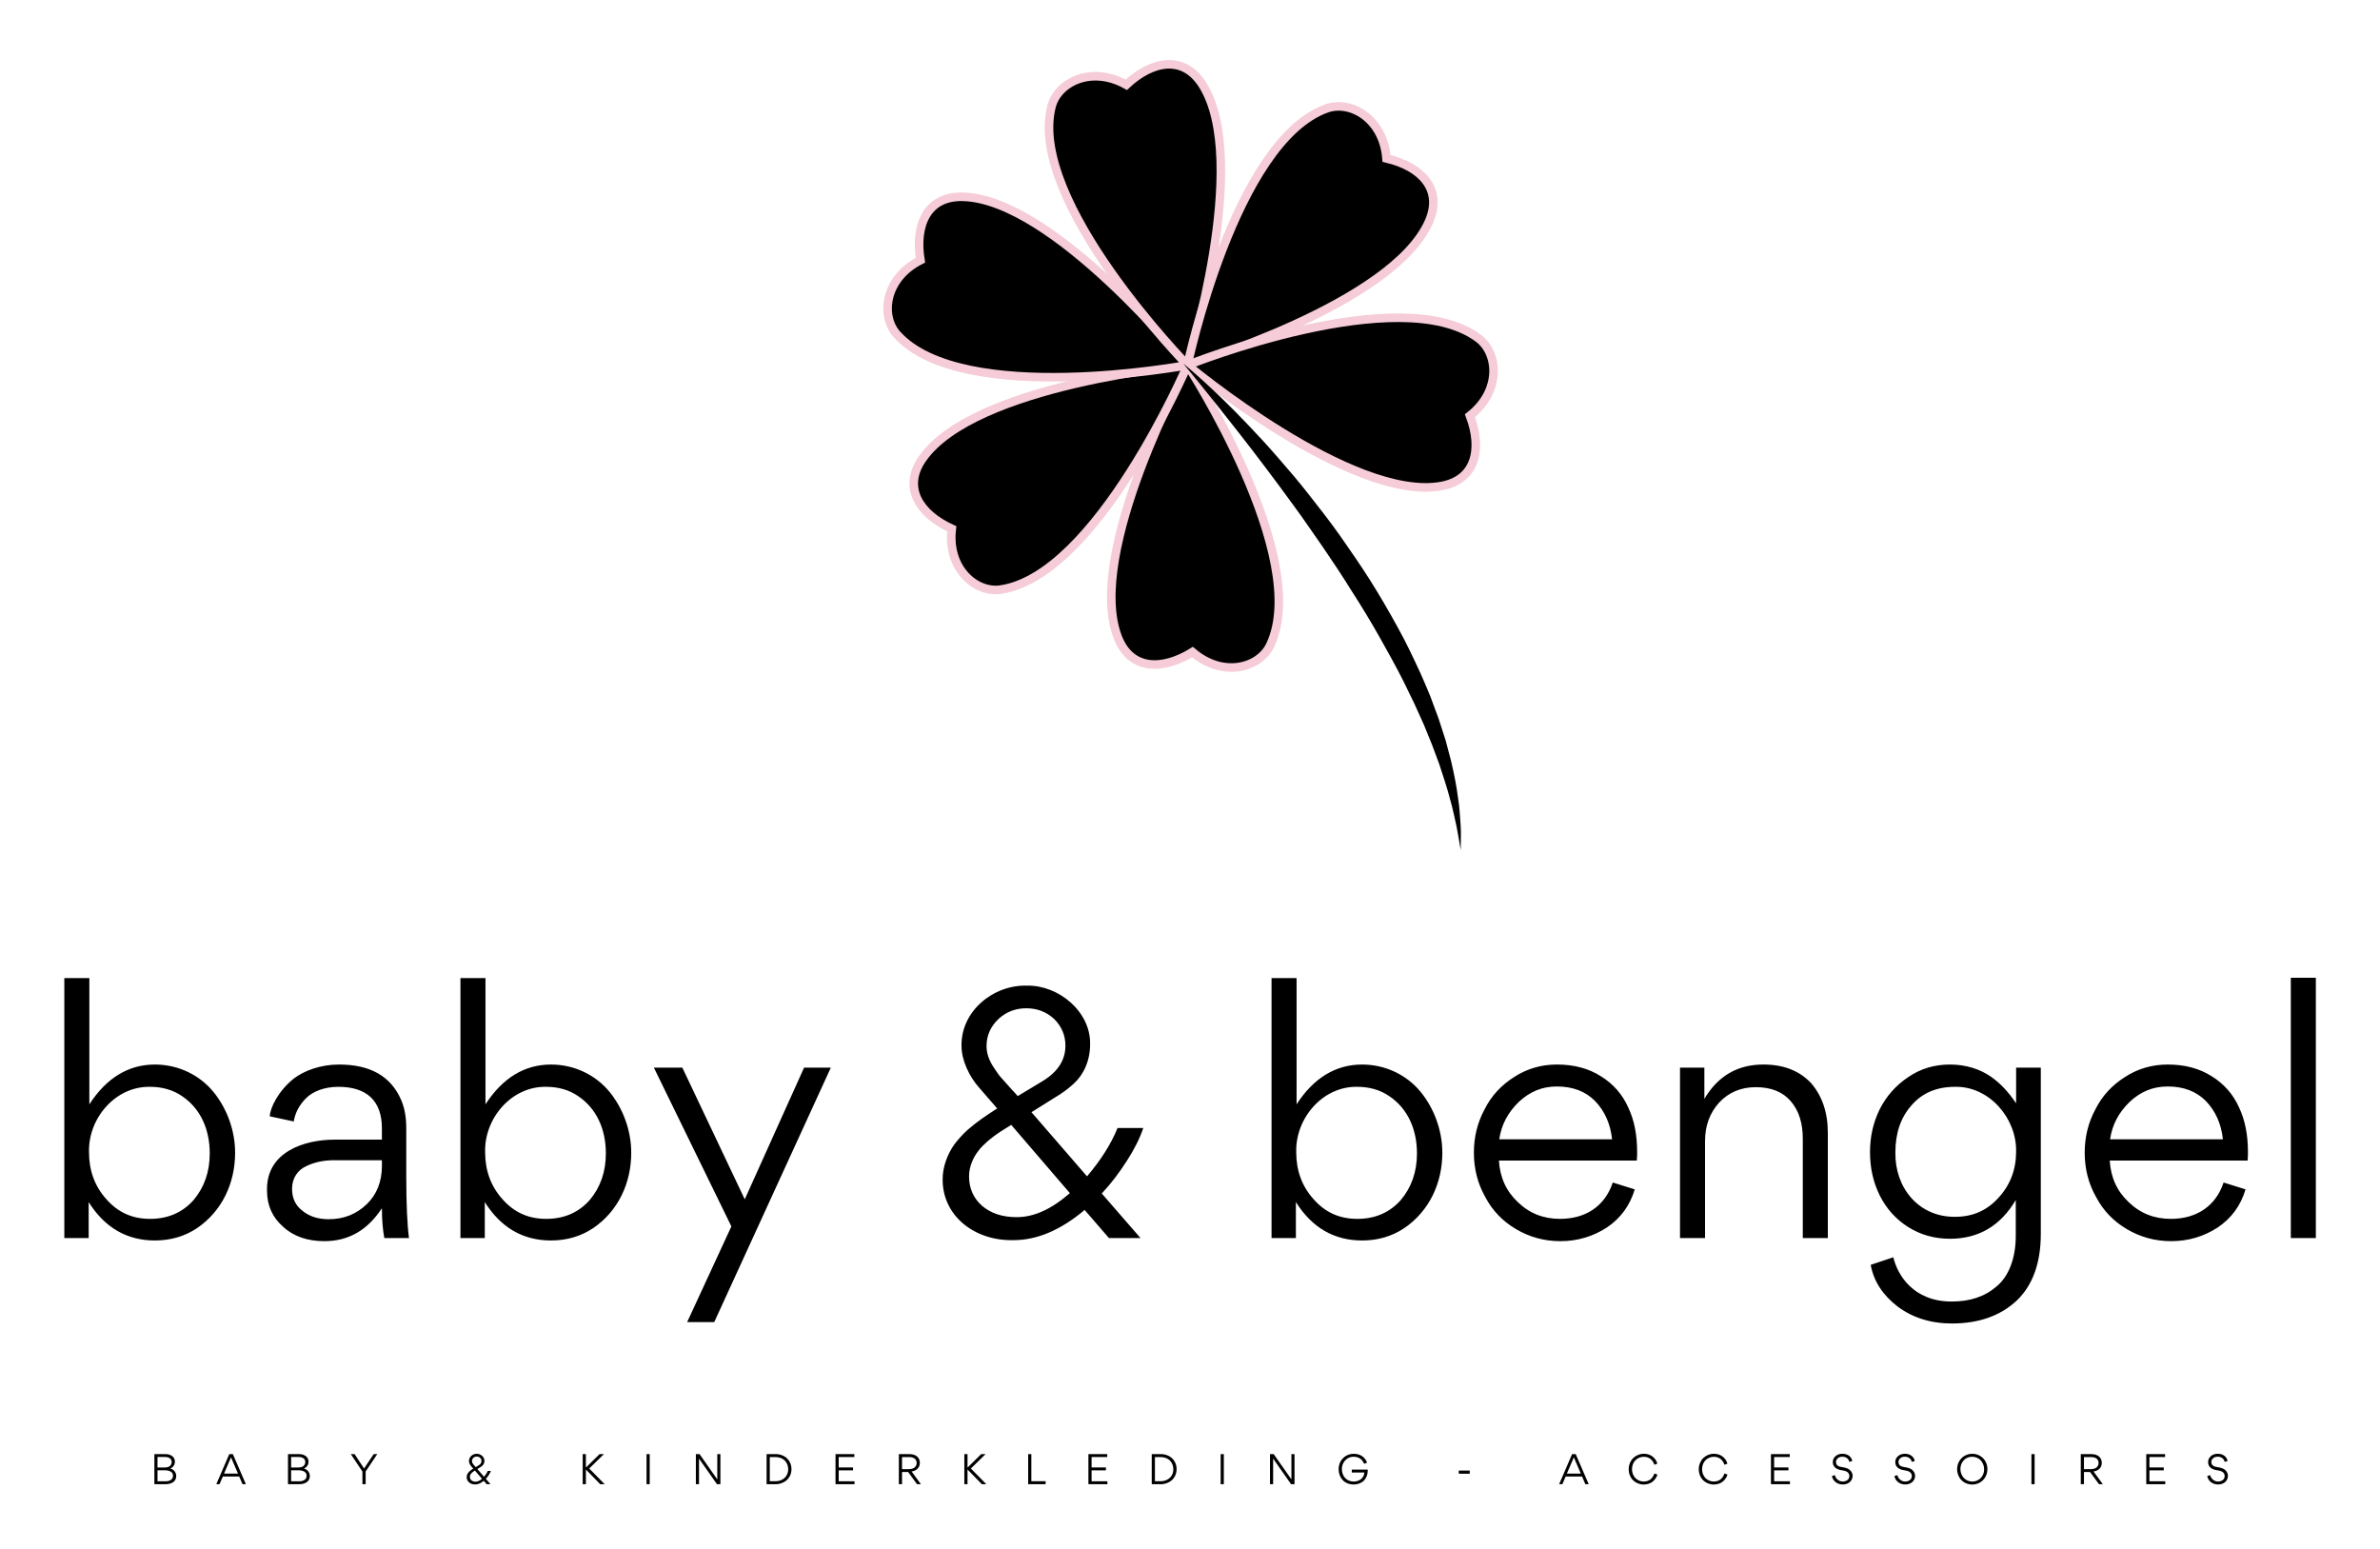
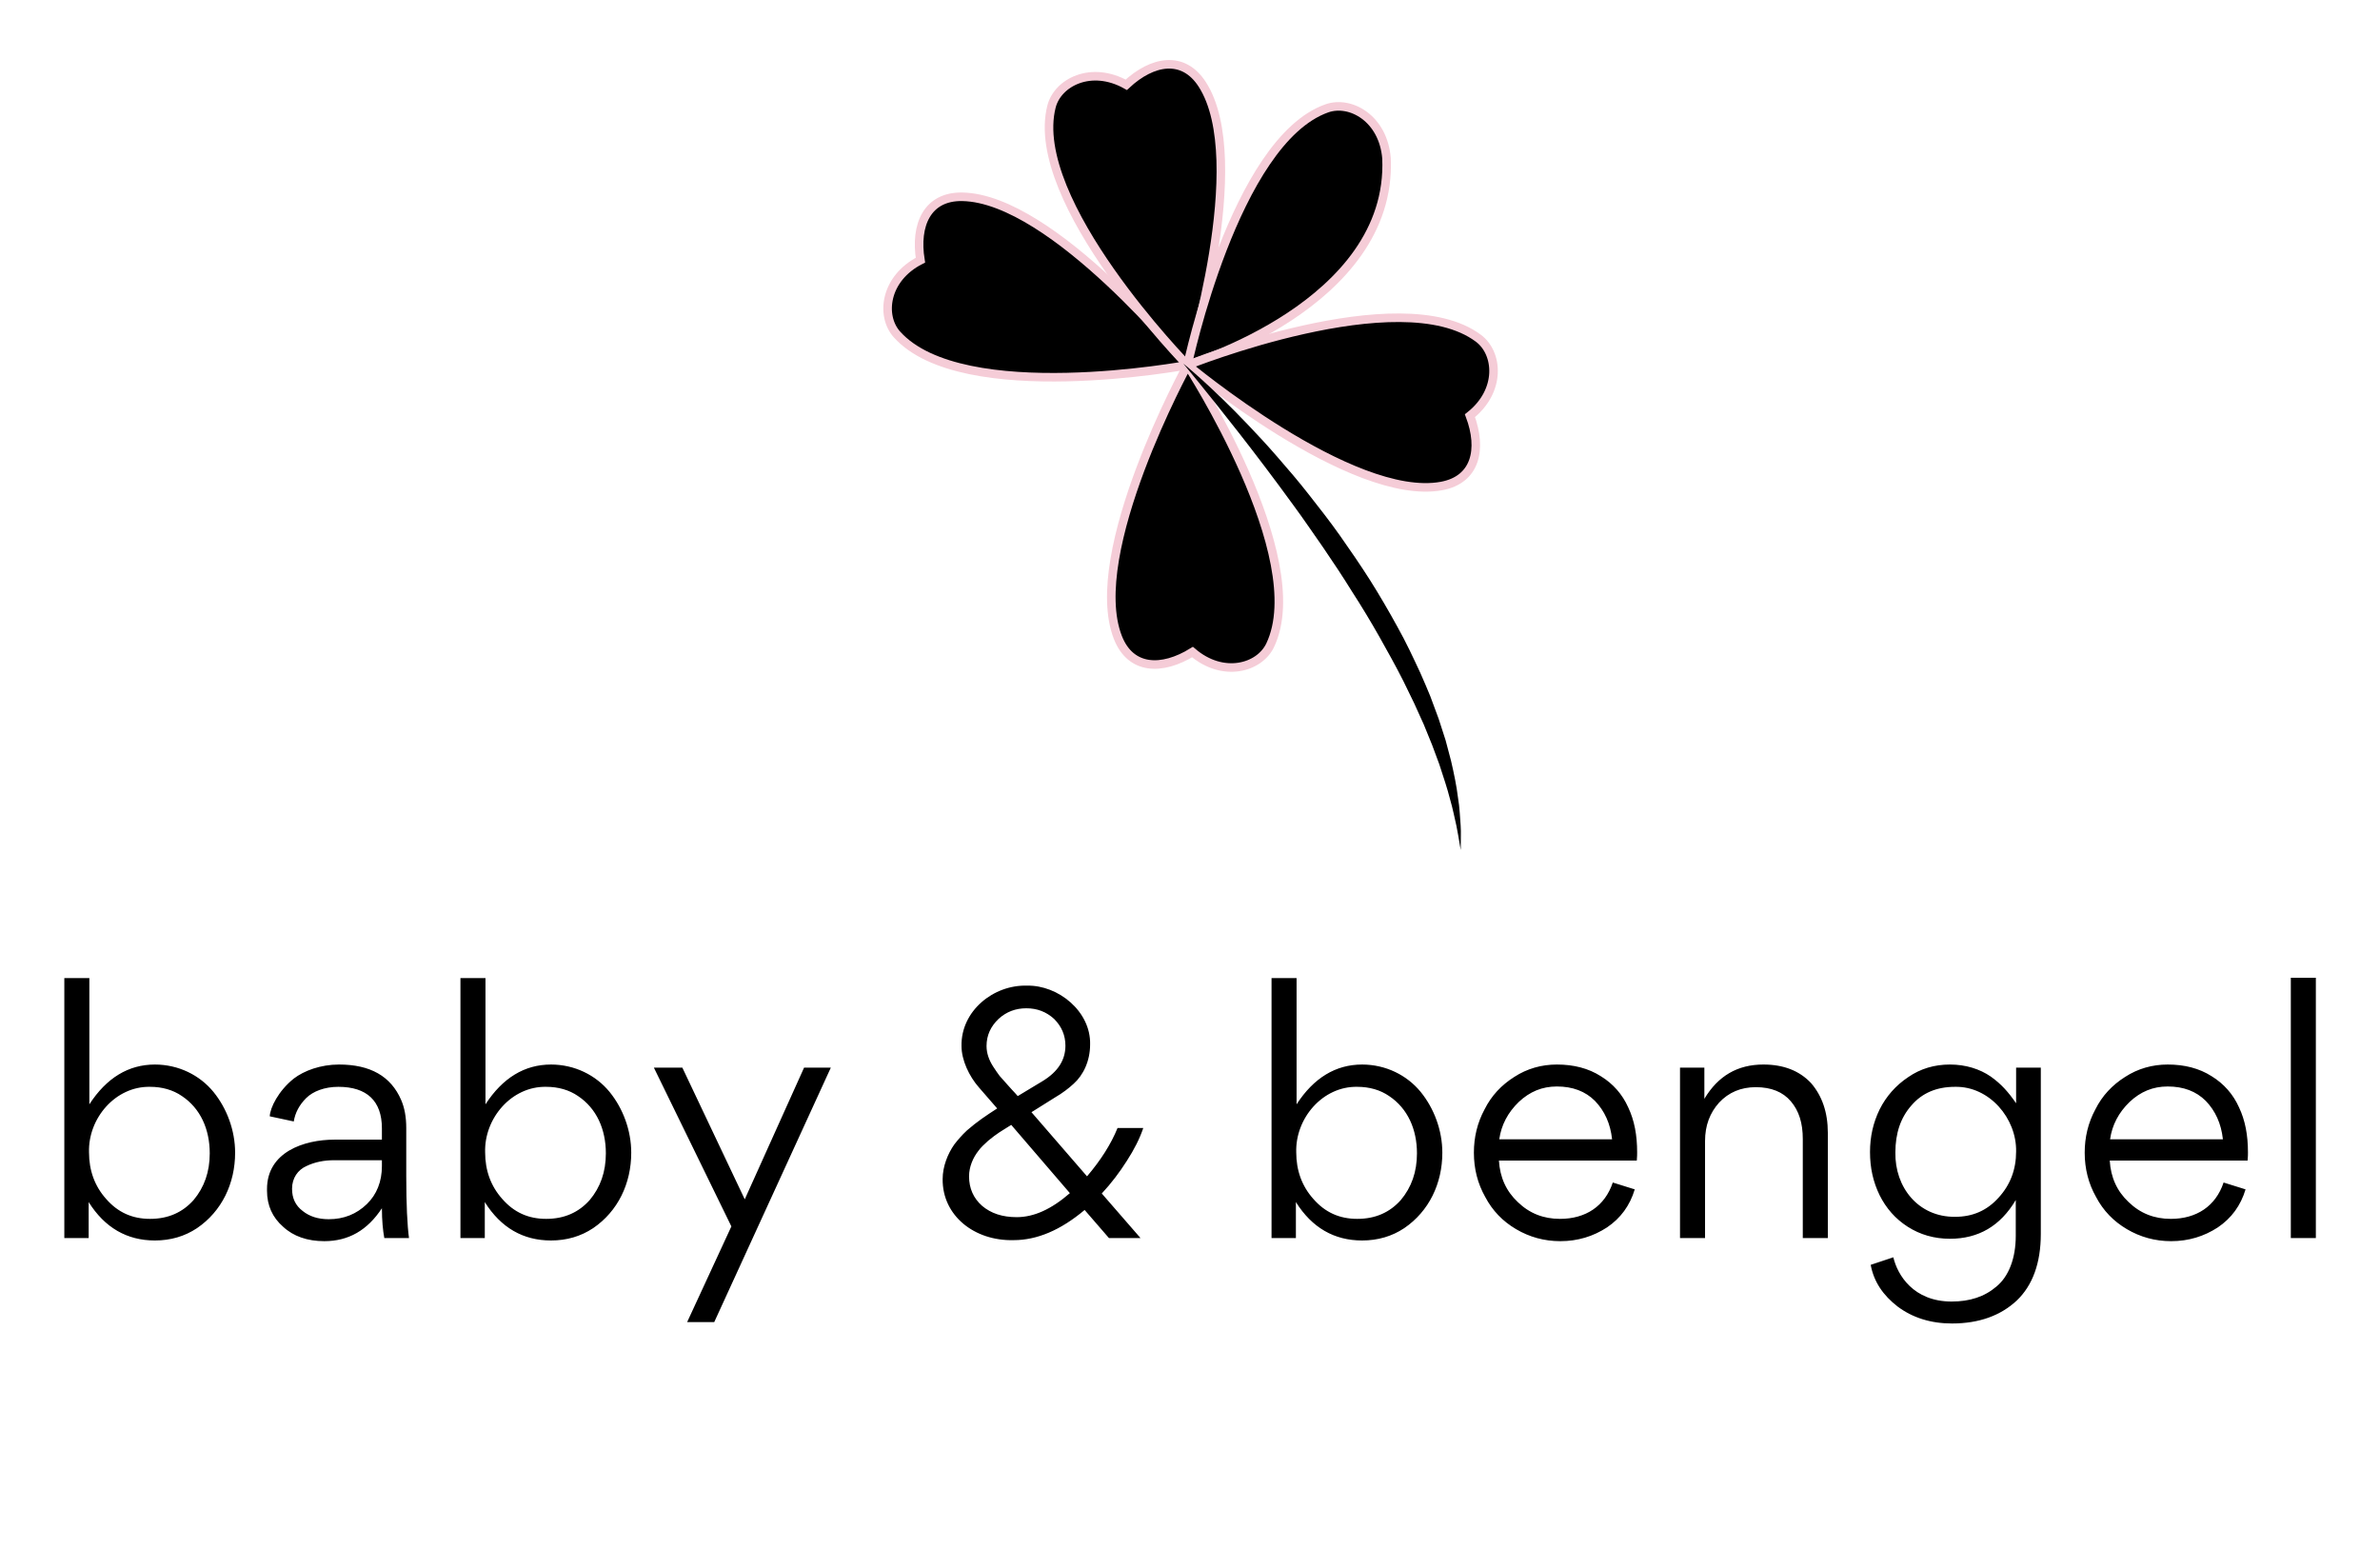
<svg xmlns="http://www.w3.org/2000/svg" version="1.1" width="3171.429" height="2063.806" viewBox="0 0 3171.429 2063.806">
  <g transform="scale(8.571) translate(10, 10)">
    <defs id="SvgjsDefs1733" />
    <g id="SvgjsG1734" transform="matrix(1.33,0,0,1.33,108.599,-6.702)" fill="#000">
      <g>
        <path stroke="#f5ccd7" stroke-miterlimit="10" d="M49.639,40.202c0,0,14.599,22.447,9.657,32.756   c-1.265,2.635-5.508,3.833-9.072,0.779c-3.564,2.199-7.22,2.118-8.717-1.692C37.616,62.138,49.639,40.202,49.639,40.202z" />
-         <path stroke="#f5ccd7" stroke-miterlimit="10" d="M49.639,40.202c0,0-10.546,24.613-21.863,26.236   c-2.892,0.414-6.245-2.447-5.69-7.107c-3.809-1.742-5.771-4.825-3.437-8.187C24.72,42.403,49.639,40.202,49.639,40.202z" />
        <path stroke="#f5ccd7" stroke-miterlimit="10" d="M49.639,40.202c0,0-26.32,4.916-33.96-3.589   c-1.954-2.174-1.441-6.553,2.741-8.682c-0.669-4.133,0.803-7.479,4.895-7.408C33.954,20.711,49.639,40.202,49.639,40.202z" />
        <path stroke="#f5ccd7" stroke-miterlimit="10" d="M49.639,40.202c0,0-18.718-19.148-15.896-30.223   c0.723-2.835,4.645-4.841,8.742-2.548c3.063-2.855,6.663-3.491,8.879-0.051C57.123,16.332,49.639,40.202,49.639,40.202z" />
-         <path stroke="#f5ccd7" stroke-miterlimit="10" d="M49.639,40.202c0,0,5.509-26.206,16.286-30.015   c2.757-0.976,6.606,1.169,6.979,5.851c4.075,0.958,6.603,3.599,4.977,7.351C73.642,33.154,49.639,40.202,49.639,40.202z" />
+         <path stroke="#f5ccd7" stroke-miterlimit="10" d="M49.639,40.202c0,0,5.509-26.206,16.286-30.015   c2.757-0.976,6.606,1.169,6.979,5.851C73.642,33.154,49.639,40.202,49.639,40.202z" />
        <path stroke="#f5ccd7" stroke-miterlimit="10" d="M49.639,40.202c0,0,24.845-9.987,34.003-3.146   c2.344,1.748,2.7,6.139-0.984,9.053c1.468,3.917,0.679,7.489-3.343,8.223C68.84,56.237,49.639,40.202,49.639,40.202z" />
        <g>
          <path d="M49.154,40.022c0,0,3.271,2.632,7.599,7.192c1.083,1.138,2.245,2.384,3.422,3.747c1.183,1.358,2.425,2.798,3.636,4.349    c1.219,1.543,2.471,3.149,3.667,4.836c1.188,1.693,2.381,3.424,3.511,5.201c1.123,1.78,2.18,3.603,3.18,5.421    c1.017,1.81,1.88,3.666,2.712,5.46c0.401,0.905,0.785,1.801,1.144,2.683c0.332,0.894,0.656,1.769,0.972,2.62    c0.279,0.864,0.551,1.705,0.814,2.518c0.219,0.827,0.43,1.625,0.633,2.391c0.359,1.544,0.65,2.967,0.805,4.246    c0.218,1.265,0.244,2.393,0.32,3.307c0.061,0.917,0.005,1.644,0.015,2.132c-0.005,0.49-0.008,0.751-0.008,0.751    s-0.044-0.258-0.127-0.742c-0.091-0.482-0.188-1.191-0.373-2.081c-0.209-0.887-0.408-1.966-0.763-3.177    c-0.308-1.22-0.765-2.566-1.243-4.031c-0.269-0.723-0.549-1.477-0.839-2.257c-0.313-0.77-0.638-1.566-0.971-2.384    c-0.365-0.805-0.739-1.632-1.122-2.477c-0.405-0.834-0.82-1.687-1.241-2.554c-0.868-1.723-1.838-3.464-2.832-5.231    c-1-1.763-2.063-3.53-3.184-5.262c-1.083-1.756-2.23-3.473-3.375-5.154c-1.168-1.665-2.288-3.327-3.44-4.889    c-2.279-3.141-4.477-6.031-6.393-8.489C51.83,43.241,49.154,40.022,49.154,40.022z" />
        </g>
      </g>
    </g>
    <g id="SvgjsG1735" transform="matrix(1.333,0,0,1.333,-4.372,129.152)" fill="#000">
      <path d="M23.2 30.04 c0 3.6 -1.56 6.84 -4.44 8.8 c-1.44 0.96 -3.08 1.44 -4.92 1.44 c-3.24 0 -5.84 -1.48 -7.72 -4.48 l0 4.2 l-2.84 0 l0 -30.32 l2.92 0 l0 14.72 c2 -3.08 4.56 -4.64 7.64 -4.64 c2.76 0 5.24 1.24 6.84 3.2 c1.56 1.92 2.52 4.48 2.52 7.08 z M13.28 37.76 c2.12 0 3.8 -0.76 5.08 -2.2 c1.24 -1.48 1.88 -3.28 1.88 -5.44 c0 -2.8 -1.08 -5.24 -3.24 -6.68 c-1.04 -0.72 -2.32 -1.08 -3.72 -1.08 c-4.04 -0.08 -7.24 3.68 -7.12 7.64 c0 2.08 0.64 3.92 2 5.44 c1.36 1.56 3.04 2.32 5.12 2.32 z M34.8 28.52 l5.52 0 l0 -1.32 c0 -3.2 -1.76 -4.84 -5.08 -4.84 c-1.6 0 -2.96 0.52 -3.76 1.32 s-1.28 1.72 -1.44 2.72 l-2.8 -0.6 c0.04 -1 1 -2.96 2.8 -4.4 c1.2 -0.92 3.12 -1.64 5.28 -1.64 c3.64 0 6.04 1.36 7.24 4.12 c0.4 0.92 0.6 2 0.6 3.28 l0 5.6 c0 3.32 0.12 5.76 0.32 7.24 l-2.88 0 c-0.16 -0.88 -0.28 -2.04 -0.28 -3.48 l0 0 c-1.68 2.56 -3.88 3.84 -6.72 3.84 c-1.96 0 -3.6 -0.56 -4.8 -1.68 c-1.24 -1.08 -1.88 -2.48 -1.88 -4.2 l0 -0.2 c0 -4.32 4.32 -5.76 7.88 -5.76 z M40.32 31.6 l0 -0.68 l-5.56 0 c-1.16 0 -2.24 0.2 -3.24 0.68 c-1 0.44 -1.68 1.4 -1.68 2.64 c0 1.12 0.4 1.96 1.24 2.6 c0.8 0.64 1.8 0.96 3.04 0.96 c1.76 0 3.24 -0.6 4.44 -1.76 c1.16 -1.12 1.76 -2.64 1.76 -4.44 z M69.4 30.04 c0 3.6 -1.56 6.84 -4.44 8.8 c-1.44 0.96 -3.08 1.44 -4.92 1.44 c-3.24 0 -5.84 -1.48 -7.72 -4.48 l0 4.2 l-2.84 0 l0 -30.32 l2.92 0 l0 14.72 c2 -3.08 4.56 -4.64 7.64 -4.64 c2.76 0 5.24 1.24 6.84 3.2 c1.56 1.92 2.52 4.48 2.52 7.08 z M59.48 37.76 c2.12 0 3.8 -0.76 5.08 -2.2 c1.24 -1.48 1.88 -3.28 1.88 -5.44 c0 -2.8 -1.08 -5.24 -3.24 -6.68 c-1.04 -0.72 -2.32 -1.08 -3.72 -1.08 c-4.04 -0.08 -7.24 3.68 -7.12 7.64 c0 2.08 0.64 3.92 2 5.44 c1.36 1.56 3.04 2.32 5.12 2.32 z M79.08 49.8 l-3.16 0 l5.16 -11.16 l-9.04 -18.52 l3.32 0 l7.28 15.36 l6.92 -15.36 l3.12 0 z M126.12 27.16 l3 0 c-0.4 1.2 -1.04 2.48 -1.92 3.84 c-0.84 1.32 -1.8 2.6 -2.92 3.8 l4.52 5.2 l-3.68 0 l-2.84 -3.28 c-2.8 2.36 -5.56 3.52 -8.28 3.52 c-4.56 0.12 -8.32 -2.84 -8.28 -7.12 c0 -1.48 0.6 -2.96 1.36 -4.04 c0.4 -0.52 0.88 -1.08 1.48 -1.64 c1.2 -1.04 2.16 -1.68 3.52 -2.56 l-2.12 -2.44 c-1.16 -1.32 -2.04 -3.2 -2.04 -4.84 c-0.08 -4.08 3.72 -7.16 7.64 -7.04 c3.64 -0.08 7.44 3 7.36 6.84 c0 1.96 -0.8 3.6 -1.92 4.6 c-0.56 0.52 -1.28 1.08 -2.24 1.64 l-2.68 1.68 l6.48 7.48 c1.6 -1.88 2.8 -3.76 3.56 -5.64 z M118.72 14.44 c-0.92 -0.84 -2 -1.24 -3.24 -1.24 s-2.32 0.4 -3.24 1.24 c-0.92 0.88 -1.4 1.92 -1.4 3.16 c0 0.84 0.28 1.64 0.8 2.44 c0.28 0.44 0.52 0.76 0.72 1.04 c0.24 0.28 0.56 0.64 0.96 1.08 s0.64 0.72 0.84 0.92 l0.32 0.36 l2.92 -1.76 c1.76 -1.08 2.64 -2.44 2.64 -4.12 c0 -1.2 -0.44 -2.24 -1.32 -3.12 z M114.36 37.56 c2 0 4.04 -0.92 6.2 -2.8 l-6.84 -7.96 c-0.56 0.36 -1.04 0.64 -1.4 0.88 s-0.8 0.56 -1.28 0.96 c-0.48 0.44 -0.88 0.8 -1.16 1.2 c-0.6 0.76 -1.08 1.84 -1.08 2.96 c0 1.4 0.52 2.56 1.52 3.44 c1.04 0.88 2.36 1.32 4.04 1.32 z M164 30.04 c0 3.6 -1.56 6.84 -4.44 8.8 c-1.44 0.96 -3.08 1.44 -4.92 1.44 c-3.24 0 -5.84 -1.48 -7.72 -4.48 l0 4.2 l-2.84 0 l0 -30.32 l2.92 0 l0 14.72 c2 -3.08 4.56 -4.64 7.64 -4.64 c2.76 0 5.24 1.24 6.84 3.2 c1.56 1.92 2.52 4.48 2.52 7.08 z M154.08 37.76 c2.12 0 3.8 -0.76 5.08 -2.2 c1.24 -1.48 1.88 -3.28 1.88 -5.44 c0 -2.8 -1.08 -5.24 -3.24 -6.68 c-1.04 -0.72 -2.32 -1.08 -3.72 -1.08 c-4.04 -0.08 -7.24 3.68 -7.12 7.64 c0 2.08 0.64 3.92 2 5.44 c1.36 1.56 3.04 2.32 5.12 2.32 z M186.68 30.96 l-16.08 0 c0.12 1.96 0.84 3.56 2.2 4.84 c1.36 1.32 3 1.96 4.92 1.96 c3 0 5.24 -1.48 6.16 -4.24 l2.56 0.8 c-0.56 1.88 -1.64 3.36 -3.24 4.44 c-1.6 1.04 -3.4 1.6 -5.44 1.6 c-1.88 0 -3.6 -0.48 -5.16 -1.4 s-2.76 -2.16 -3.6 -3.76 c-0.88 -1.56 -1.32 -3.28 -1.32 -5.16 c0 -1.8 0.4 -3.48 1.24 -5.04 c0.8 -1.6 1.96 -2.84 3.48 -3.8 c1.48 -0.96 3.16 -1.44 4.96 -1.44 c1.96 0 3.68 0.44 5.12 1.36 c1.44 0.88 2.52 2.12 3.2 3.64 c0.72 1.52 1.04 3.24 1.04 5.24 c0 0.2 0 0.52 -0.04 0.96 z M170.64 28.48 l13.16 0 c-0.2 -1.84 -0.88 -3.32 -2 -4.48 c-1.12 -1.12 -2.6 -1.68 -4.44 -1.68 c-1.72 0 -3.16 0.6 -4.44 1.8 c-1.28 1.24 -2.04 2.68 -2.28 4.36 z M208.96 40 l-2.92 0 l0 -11.56 c0 -1.84 -0.44 -3.28 -1.4 -4.4 c-0.92 -1.08 -2.28 -1.64 -4.08 -1.64 c-1.72 0 -3.16 0.6 -4.28 1.8 c-1.08 1.2 -1.64 2.68 -1.64 4.48 l0 11.32 l-2.92 0 l0 -19.88 l2.84 0 l0 3.64 c1.6 -2.68 3.88 -4 6.88 -4 c2.36 0 4.2 0.72 5.56 2.16 c1.28 1.48 1.96 3.4 1.96 5.8 l0 12.28 z M230.88 39.72 l0 -4.16 c-1.8 3.04 -4.36 4.52 -7.68 4.52 c-1.84 0 -3.48 -0.48 -4.92 -1.4 s-2.52 -2.16 -3.28 -3.68 c-0.76 -1.56 -1.12 -3.2 -1.12 -5.04 c0 -1.76 0.36 -3.4 1.12 -4.96 c0.76 -1.52 1.88 -2.8 3.32 -3.76 c1.44 -1 3.08 -1.48 4.88 -1.48 c1.84 0 3.48 0.52 4.76 1.4 c1.24 0.88 2.08 1.84 2.96 3.12 l0 -4.16 l2.88 0 l0 19.4 c0 3.4 -0.96 6 -2.8 7.76 c-1.88 1.76 -4.4 2.68 -7.56 2.68 c-2.48 0 -4.6 -0.68 -6.32 -1.96 c-1.72 -1.32 -2.8 -2.92 -3.16 -4.88 l2.64 -0.88 c0.48 2.04 2.32 5.16 6.8 5.16 c2.12 0 3.84 -0.56 5.24 -1.76 c1.4 -1.16 2.24 -3.24 2.24 -5.92 z M223.8 37.52 c2.04 0 3.72 -0.72 5.08 -2.24 c1.36 -1.48 2.04 -3.28 2.04 -5.36 c0.08 -3.88 -3.12 -7.64 -7.12 -7.56 c-2.16 0 -3.84 0.72 -5.08 2.16 c-1.28 1.44 -1.88 3.28 -1.88 5.48 c-0.08 4.08 2.68 7.56 6.96 7.52 z M257.92 30.96 l-16.08 0 c0.12 1.96 0.84 3.56 2.2 4.84 c1.36 1.32 3 1.96 4.92 1.96 c3 0 5.24 -1.48 6.16 -4.24 l2.56 0.8 c-0.56 1.88 -1.64 3.36 -3.24 4.44 c-1.6 1.04 -3.4 1.6 -5.44 1.6 c-1.88 0 -3.6 -0.48 -5.16 -1.4 s-2.76 -2.16 -3.6 -3.76 c-0.88 -1.56 -1.32 -3.28 -1.32 -5.16 c0 -1.8 0.4 -3.48 1.24 -5.04 c0.8 -1.6 1.96 -2.84 3.48 -3.8 c1.48 -0.96 3.16 -1.44 4.96 -1.44 c1.96 0 3.68 0.44 5.12 1.36 c1.44 0.88 2.52 2.12 3.2 3.64 c0.72 1.52 1.04 3.24 1.04 5.24 c0 0.2 0 0.52 -0.04 0.96 z M241.88 28.48 l13.16 0 c-0.2 -1.84 -0.88 -3.32 -2 -4.48 c-1.12 -1.12 -2.6 -1.68 -4.44 -1.68 c-1.72 0 -3.16 0.6 -4.44 1.8 c-1.28 1.24 -2.04 2.68 -2.28 4.36 z M262.96 40 l0 -30.36 l2.92 0 l0 30.36 l-2.92 0 z" />
    </g>
    <g id="SvgjsG1736" transform="matrix(0.321,0,0,0.321,13.352,214.314)" fill="#000">
-       <path d="M7.46 20 l-5.44 0 l0 -14.58 l5.24 0 c2.64 -0.04 4.7 1.32 4.7 3.66 c0 0.34 -0.02 0.64 -0.2 1.2 c-0.08 0.28 -0.2 0.52 -0.36 0.76 c-0.3 0.48 -0.9 1.04 -1.66 1.38 c1.02 0.26 1.84 0.88 2.26 1.58 s0.6 1.4 0.6 2 c0 1.36 -0.58 2.42 -1.54 3.06 c-0.96 0.62 -2.2 0.94 -3.6 0.94 z M7.14 6.82 l-3.6 0 l0 5.08 l3.48 0 c1.14 0 1.98 -0.24 2.54 -0.74 s0.84 -1.12 0.84 -1.9 c0 -1.78 -1.6 -2.44 -3.26 -2.44 z M7.2 13.26 l-3.66 0 l0 5.34 l3.96 0 c1.58 0 3.54 -0.64 3.54 -2.7 c0 -1.26 -0.78 -1.96 -1.76 -2.3 c-0.68 -0.26 -1.34 -0.34 -2.08 -0.34 z M44.716 20 l-1.6 -3.72 l-7.94 0 l-1.6 3.72 l-1.56 0 l6.28 -14.58 l1.74 0 l6.3 14.58 l-1.62 0 z M42.536 14.88 l-3.4 -7.88 l-3.38 7.88 l6.78 0 z M72.172 20 l-5.44 0 l0 -14.58 l5.24 0 c2.64 -0.04 4.7 1.32 4.7 3.66 c0 0.34 -0.02 0.64 -0.2 1.2 c-0.08 0.28 -0.2 0.52 -0.36 0.76 c-0.3 0.48 -0.9 1.04 -1.66 1.38 c1.02 0.26 1.84 0.88 2.26 1.58 s0.6 1.4 0.6 2 c0 1.36 -0.58 2.42 -1.54 3.06 c-0.96 0.62 -2.2 0.94 -3.6 0.94 z M71.852 6.82 l-3.6 0 l0 5.08 l3.48 0 c1.14 0 1.98 -0.24 2.54 -0.74 s0.84 -1.12 0.84 -1.9 c0 -1.78 -1.6 -2.44 -3.26 -2.44 z M71.912 13.26 l-3.66 0 l0 5.34 l3.96 0 c1.58 0 3.54 -0.64 3.54 -2.7 c0 -1.26 -0.78 -1.96 -1.76 -2.3 c-0.68 -0.26 -1.34 -0.34 -2.08 -0.34 z M103.588 12.4 l4.66 -6.98 l1.74 0 l-5.64 8.42 l0 6.16 l-1.56 0 l0 -6.14 l-5.64 -8.44 l1.84 0 z M163.48 13.58 l1.5 0 c-0.2 0.6 -0.52 1.24 -0.96 1.92 c-0.42 0.66 -0.9 1.3 -1.46 1.9 l2.26 2.6 l-1.84 0 l-1.42 -1.64 c-1.4 1.18 -2.78 1.76 -4.14 1.76 c-2.28 0.06 -4.16 -1.42 -4.14 -3.56 c0 -0.74 0.3 -1.48 0.68 -2.02 c0.2 -0.26 0.44 -0.54 0.74 -0.82 c0.6 -0.52 1.08 -0.84 1.76 -1.28 l-1.06 -1.22 c-0.58 -0.66 -1.02 -1.6 -1.02 -2.42 c-0.04 -2.04 1.86 -3.58 3.82 -3.52 c1.82 -0.04 3.72 1.5 3.68 3.42 c0 0.98 -0.4 1.8 -0.96 2.3 c-0.28 0.26 -0.64 0.54 -1.12 0.82 l-1.34 0.84 l3.24 3.74 c0.8 -0.94 1.4 -1.88 1.78 -2.82 z M159.78 7.22 c-0.46 -0.42 -1 -0.62 -1.62 -0.62 s-1.16 0.2 -1.62 0.62 c-0.46 0.44 -0.7 0.96 -0.7 1.58 c0 0.42 0.14 0.82 0.4 1.22 c0.14 0.22 0.26 0.38 0.36 0.52 c0.12 0.14 0.28 0.32 0.48 0.54 s0.32 0.36 0.42 0.46 l0.16 0.18 l1.46 -0.88 c0.88 -0.54 1.32 -1.22 1.32 -2.06 c0 -0.6 -0.22 -1.12 -0.66 -1.56 z M157.6 18.78 c1 0 2.02 -0.46 3.1 -1.4 l-3.42 -3.98 c-0.28 0.18 -0.52 0.32 -0.7 0.44 s-0.4 0.28 -0.64 0.48 c-0.24 0.22 -0.44 0.4 -0.58 0.6 c-0.3 0.38 -0.54 0.92 -0.54 1.48 c0 0.7 0.26 1.28 0.76 1.72 c0.52 0.44 1.18 0.66 2.02 0.66 z M211.012 20 l-1.54 0 l0 -14.58 l1.54 0 l0 6.44 l0.1 0 l6.54 -6.44 l2.12 0 l-7.14 6.98 l7.48 7.6 l-2.16 0 l-6.84 -7.02 l-0.1 0 l0 7.02 z M240.388 20 l0 -14.58 l1.54 0 l0 14.58 l-1.54 0 z M274.664 5.42 l1.5 0 l0 14.58 l-1.66 0 l-8.7 -12.4 l0 12.4 l-1.52 0 l0 -14.58 l1.78 0 l8.6 12.26 l0 -12.26 z M298.54 20 l0 -14.58 l4.34 0 c1.12 0 2.16 0.18 3.12 0.56 c0.96 0.36 1.78 0.88 2.44 1.52 c1.34 1.3 2.14 3.14 2.14 5.18 c0 1.06 -0.2 2.06 -0.6 2.98 s-0.96 1.68 -1.64 2.32 c-1.38 1.26 -3.34 2.02 -5.46 2.02 l-4.34 0 z M300.08 6.86 l0 11.7 l2.74 0 c1.22 0 2.3 -0.26 3.22 -0.76 c0.94 -0.5 1.68 -1.18 2.18 -2.06 c0.52 -0.88 0.78 -1.9 0.78 -3.02 c0 -1.66 -0.62 -3.14 -1.68 -4.2 c-1.04 -1.04 -2.66 -1.66 -4.5 -1.66 l-2.74 0 z M331.916 20 l0 -14.58 l9.12 0 l0 1.42 l-7.58 0 l0 5.04 l6.94 0 l0 1.42 l-6.94 0 l0 5.28 l7.66 0 l0 1.42 l-9.2 0 z M373.272 20 l-1.86 0 l-4.32 -5.9 l-2.96 0 l0 5.9 l-1.54 0 l0 -14.58 l5.06 0 c1.72 0 3.1 0.48 3.9 1.28 s1.22 1.8 1.22 2.98 c0 2.46 -1.84 3.88 -4 4.16 z M364.132 6.86 l0 5.84 l3.38 0 c1.28 0 2.28 -0.36 2.86 -0.94 c0.56 -0.56 0.84 -1.26 0.84 -2.04 c0 -1.44 -0.88 -2.86 -3.66 -2.86 l-3.42 0 z M395.848 20 l-1.54 0 l0 -14.58 l1.54 0 l0 6.44 l0.1 0 l6.54 -6.44 l2.12 0 l-7.14 6.98 l7.48 7.6 l-2.16 0 l-6.84 -7.02 l-0.1 0 l0 7.02 z M425.224 20 l0 -14.58 l1.54 0 l0 13.14 l6.92 0 l0 1.44 l-8.46 0 z M454.4 20 l0 -14.58 l9.12 0 l0 1.42 l-7.58 0 l0 5.04 l6.94 0 l0 1.42 l-6.94 0 l0 5.28 l7.66 0 l0 1.42 l-9.2 0 z M485.076 20 l0 -14.58 l4.34 0 c1.12 0 2.16 0.18 3.12 0.56 c0.96 0.36 1.78 0.88 2.44 1.52 c1.34 1.3 2.14 3.14 2.14 5.18 c0 1.06 -0.2 2.06 -0.6 2.98 s-0.96 1.68 -1.64 2.32 c-1.38 1.26 -3.34 2.02 -5.46 2.02 l-4.34 0 z M486.616 6.86 l0 11.7 l2.74 0 c1.22 0 2.3 -0.26 3.22 -0.76 c0.94 -0.5 1.68 -1.18 2.18 -2.06 c0.52 -0.88 0.78 -1.9 0.78 -3.02 c0 -1.66 -0.62 -3.14 -1.68 -4.2 c-1.04 -1.04 -2.66 -1.66 -4.5 -1.66 l-2.74 0 z M518.452 20 l0 -14.58 l1.54 0 l0 14.58 l-1.54 0 z M552.728 5.42 l1.5 0 l0 14.58 l-1.66 0 l-8.7 -12.4 l0 12.4 l-1.52 0 l0 -14.58 l1.78 0 l8.6 12.26 l0 -12.26 z M589.364 9.6 l-1.46 0.52 c-0.18 -0.52 -0.42 -1.06 -1 -1.72 c-0.28 -0.3 -0.6 -0.6 -0.96 -0.84 c-0.72 -0.5 -1.84 -0.86 -3.06 -0.86 c-1.1 0 -2.08 0.26 -2.96 0.82 s-1.56 1.28 -2.04 2.2 c-0.48 0.9 -0.72 1.88 -0.72 2.96 c0 1.64 0.56 3.16 1.52 4.26 c0.98 1.1 2.5 1.78 4.22 1.78 c1.3 0 2.54 -0.42 3.48 -1.14 s1.58 -1.88 1.66 -3.22 l-6.08 0 l0 -1.42 l7.72 0 l0 0.56 c0 1.84 -0.66 3.5 -1.8 4.7 c-1.16 1.2 -2.94 1.94 -5 1.94 c-2.18 0 -4.08 -0.8 -5.32 -2.12 s-1.98 -3.2 -1.98 -5.26 c0 -1.38 0.32 -2.66 0.96 -3.8 s1.52 -2.04 2.64 -2.7 s2.38 -0.98 3.74 -0.98 c1.72 0 3.24 0.48 4.28 1.32 c1.06 0.82 1.76 1.82 2.16 3 z M633.776 14.94 l0 -1.54 l5.32 0 l0 1.54 l-5.32 0 z M695.088 20 l-1.6 -3.72 l-7.94 0 l-1.6 3.72 l-1.56 0 l6.28 -14.58 l1.74 0 l6.3 14.58 l-1.62 0 z M692.908 14.88 l-3.4 -7.88 l-3.38 7.88 l6.78 0 z M723.364 20.16 c-2 0 -3.86 -0.78 -5.16 -2.06 c-0.64 -0.64 -1.16 -1.42 -1.54 -2.34 c-0.38 -0.94 -0.58 -1.94 -0.58 -3 c0 -1.08 0.2 -2.1 0.6 -3.04 s0.92 -1.74 1.58 -2.38 c1.34 -1.3 3.2 -2.08 5.16 -2.08 c1.54 0 2.94 0.46 3.88 1.12 c0.48 0.32 0.9 0.7 1.28 1.12 c0.74 0.86 1.14 1.72 1.36 2.56 l-1.46 0.52 c-0.12 -0.48 -0.32 -1 -0.86 -1.76 c-0.28 -0.38 -0.58 -0.72 -0.94 -1.02 s-0.82 -0.56 -1.4 -0.76 c-0.58 -0.22 -1.2 -0.32 -1.9 -0.32 c-1.52 0 -2.98 0.62 -4 1.64 c-1.04 1.04 -1.7 2.58 -1.7 4.3 c0 1.14 0.24 2.18 0.74 3.1 c0.48 0.92 1.16 1.64 2.06 2.16 c0.86 0.52 1.84 0.78 2.92 0.78 c1.34 0 2.5 -0.46 3.2 -1.02 c0.36 -0.28 0.68 -0.6 0.96 -1 c0.28 -0.38 0.48 -0.72 0.62 -1 c0.12 -0.28 0.24 -0.58 0.34 -0.88 l1.46 0.52 c-0.22 0.78 -0.6 1.58 -1.34 2.48 c-0.36 0.44 -0.8 0.84 -1.26 1.18 c-0.96 0.68 -2.42 1.18 -4.02 1.18 z M757.3 20.16 c-2 0 -3.86 -0.78 -5.16 -2.06 c-0.64 -0.64 -1.16 -1.42 -1.54 -2.34 c-0.38 -0.94 -0.58 -1.94 -0.58 -3 c0 -1.08 0.2 -2.1 0.6 -3.04 s0.92 -1.74 1.58 -2.38 c1.34 -1.3 3.2 -2.08 5.16 -2.08 c1.54 0 2.94 0.46 3.88 1.12 c0.48 0.32 0.9 0.7 1.28 1.12 c0.74 0.86 1.14 1.72 1.36 2.56 l-1.46 0.52 c-0.12 -0.48 -0.32 -1 -0.86 -1.76 c-0.28 -0.38 -0.58 -0.72 -0.94 -1.02 s-0.82 -0.56 -1.4 -0.76 c-0.58 -0.22 -1.2 -0.32 -1.9 -0.32 c-1.52 0 -2.98 0.62 -4 1.64 c-1.04 1.04 -1.7 2.58 -1.7 4.3 c0 1.14 0.24 2.18 0.74 3.1 c0.48 0.92 1.16 1.64 2.06 2.16 c0.86 0.52 1.84 0.78 2.92 0.78 c1.34 0 2.5 -0.46 3.2 -1.02 c0.36 -0.28 0.68 -0.6 0.96 -1 c0.28 -0.38 0.48 -0.72 0.62 -1 c0.12 -0.28 0.24 -0.58 0.34 -0.88 l1.46 0.52 c-0.22 0.78 -0.6 1.58 -1.34 2.48 c-0.36 0.44 -0.8 0.84 -1.26 1.18 c-0.96 0.68 -2.42 1.18 -4.02 1.18 z M784.976 20 l0 -14.58 l9.12 0 l0 1.42 l-7.58 0 l0 5.04 l6.94 0 l0 1.42 l-6.94 0 l0 5.28 l7.66 0 l0 1.42 l-9.2 0 z M819.692 20.14 c-1.38 0 -2.7 -0.52 -3.56 -1.28 c-0.9 -0.78 -1.48 -1.82 -1.6 -2.84 l1.44 -0.4 c0.16 0.86 0.6 1.58 1.32 2.18 c0.7 0.6 1.5 0.9 2.4 0.9 c0.84 0 1.62 -0.2 2.24 -0.64 c0.62 -0.42 1.02 -1.14 1.02 -2.02 c0 -1.02 -0.54 -1.68 -1.22 -2.08 c-0.48 -0.28 -0.9 -0.4 -1.38 -0.5 l-1.92 -0.38 c-0.4 -0.08 -0.82 -0.22 -1.28 -0.42 c-0.46 -0.22 -0.86 -0.48 -1.2 -0.82 c-0.68 -0.66 -1.02 -1.5 -1.02 -2.52 c0 -0.8 0.22 -1.52 0.66 -2.14 c0.44 -0.64 1 -1.1 1.7 -1.44 c0.7 -0.32 1.44 -0.48 2.26 -0.48 c3.14 0 4.52 1.94 4.82 3.5 l-1.4 0.44 c-0.24 -1.04 -1.18 -2.52 -3.44 -2.52 c-1.56 -0.04 -3.08 1.06 -3.06 2.58 c0 1.12 0.7 2.02 2.12 2.3 l1.84 0.36 c1.24 0.24 2.2 0.66 2.84 1.28 c0.44 0.4 0.76 0.86 0.96 1.34 c0.2 0.5 0.3 0.94 0.3 1.34 c0.02 2.56 -2.14 4.32 -4.84 4.26 z M849.948 20.14 c-1.38 0 -2.7 -0.52 -3.56 -1.28 c-0.9 -0.78 -1.48 -1.82 -1.6 -2.84 l1.44 -0.4 c0.16 0.86 0.6 1.58 1.32 2.18 c0.7 0.6 1.5 0.9 2.4 0.9 c0.84 0 1.62 -0.2 2.24 -0.64 c0.62 -0.42 1.02 -1.14 1.02 -2.02 c0 -1.02 -0.54 -1.68 -1.22 -2.08 c-0.48 -0.28 -0.9 -0.4 -1.38 -0.5 l-1.92 -0.38 c-0.4 -0.08 -0.82 -0.22 -1.28 -0.42 c-0.46 -0.22 -0.86 -0.48 -1.2 -0.82 c-0.68 -0.66 -1.02 -1.5 -1.02 -2.52 c0 -0.8 0.22 -1.52 0.66 -2.14 c0.44 -0.64 1 -1.1 1.7 -1.44 c0.7 -0.32 1.44 -0.48 2.26 -0.48 c3.14 0 4.52 1.94 4.82 3.5 l-1.4 0.44 c-0.24 -1.04 -1.18 -2.52 -3.44 -2.52 c-1.56 -0.04 -3.08 1.06 -3.06 2.58 c0 1.12 0.7 2.02 2.12 2.3 l1.84 0.36 c1.24 0.24 2.2 0.66 2.84 1.28 c0.44 0.4 0.76 0.86 0.96 1.34 c0.2 0.5 0.3 0.94 0.3 1.34 c0.02 2.56 -2.14 4.32 -4.84 4.26 z M889.804 12.68 c0 1.38 -0.32 2.64 -0.94 3.78 c-0.64 1.14 -1.52 2.04 -2.64 2.7 c-1.14 0.66 -2.38 1 -3.78 1 c-1.02 0 -1.98 -0.2 -2.9 -0.58 c-0.9 -0.38 -1.68 -0.9 -2.32 -1.58 c-0.64 -0.64 -1.14 -1.42 -1.52 -2.34 c-0.36 -0.92 -0.56 -1.88 -0.56 -2.9 c0 -1.38 0.32 -2.64 0.96 -3.78 c0.62 -1.14 1.5 -2.06 2.64 -2.72 c1.12 -0.66 2.38 -0.98 3.76 -0.98 c1.02 0 1.98 0.18 2.9 0.56 c0.9 0.4 1.68 0.92 2.32 1.56 c0.64 0.68 1.16 1.46 1.52 2.36 c0.38 0.92 0.56 1.88 0.56 2.92 z M888.224 12.76 c0 -1.64 -0.6 -3.16 -1.6 -4.26 s-2.5 -1.8 -4.18 -1.8 c-1.08 0 -2.06 0.28 -2.94 0.8 c-0.88 0.56 -1.56 1.28 -2.04 2.18 c-0.48 0.92 -0.72 1.92 -0.72 3 c0 1.62 0.6 3.16 1.6 4.24 c1 1.1 2.5 1.8 4.16 1.8 c1.08 0 2.06 -0.28 2.94 -0.82 c0.9 -0.52 1.58 -1.26 2.06 -2.16 s0.72 -1.9 0.72 -2.98 z M911.14 20 l0 -14.58 l1.54 0 l0 14.58 l-1.54 0 z M945.716 20 l-1.86 0 l-4.32 -5.9 l-2.96 0 l0 5.9 l-1.54 0 l0 -14.58 l5.06 0 c1.72 0 3.1 0.48 3.9 1.28 s1.22 1.8 1.22 2.98 c0 2.46 -1.84 3.88 -4 4.16 z M936.576 6.86 l0 5.84 l3.38 0 c1.28 0 2.28 -0.36 2.86 -0.94 c0.56 -0.56 0.84 -1.26 0.84 -2.04 c0 -1.44 -0.88 -2.86 -3.66 -2.86 l-3.42 0 z M966.752 20 l0 -14.58 l9.12 0 l0 1.42 l-7.58 0 l0 5.04 l6.94 0 l0 1.42 l-6.94 0 l0 5.28 l7.66 0 l0 1.42 l-9.2 0 z M1001.468 20.14 c-1.38 0 -2.7 -0.52 -3.56 -1.28 c-0.9 -0.78 -1.48 -1.82 -1.6 -2.84 l1.44 -0.4 c0.16 0.86 0.6 1.58 1.32 2.18 c0.7 0.6 1.5 0.9 2.4 0.9 c0.84 0 1.62 -0.2 2.24 -0.64 c0.62 -0.42 1.02 -1.14 1.02 -2.02 c0 -1.02 -0.54 -1.68 -1.22 -2.08 c-0.48 -0.28 -0.9 -0.4 -1.38 -0.5 l-1.92 -0.38 c-0.4 -0.08 -0.82 -0.22 -1.28 -0.42 c-0.46 -0.22 -0.86 -0.48 -1.2 -0.82 c-0.68 -0.66 -1.02 -1.5 -1.02 -2.52 c0 -0.8 0.22 -1.52 0.66 -2.14 c0.44 -0.64 1 -1.1 1.7 -1.44 c0.7 -0.32 1.44 -0.48 2.26 -0.48 c3.14 0 4.52 1.94 4.82 3.5 l-1.4 0.44 c-0.24 -1.04 -1.18 -2.52 -3.44 -2.52 c-1.56 -0.04 -3.08 1.06 -3.06 2.58 c0 1.12 0.7 2.02 2.12 2.3 l1.84 0.36 c1.24 0.24 2.2 0.66 2.84 1.28 c0.44 0.4 0.76 0.86 0.96 1.34 c0.2 0.5 0.3 0.94 0.3 1.34 c0.02 2.56 -2.14 4.32 -4.84 4.26 z" />
-     </g>
+       </g>
  </g>
</svg>